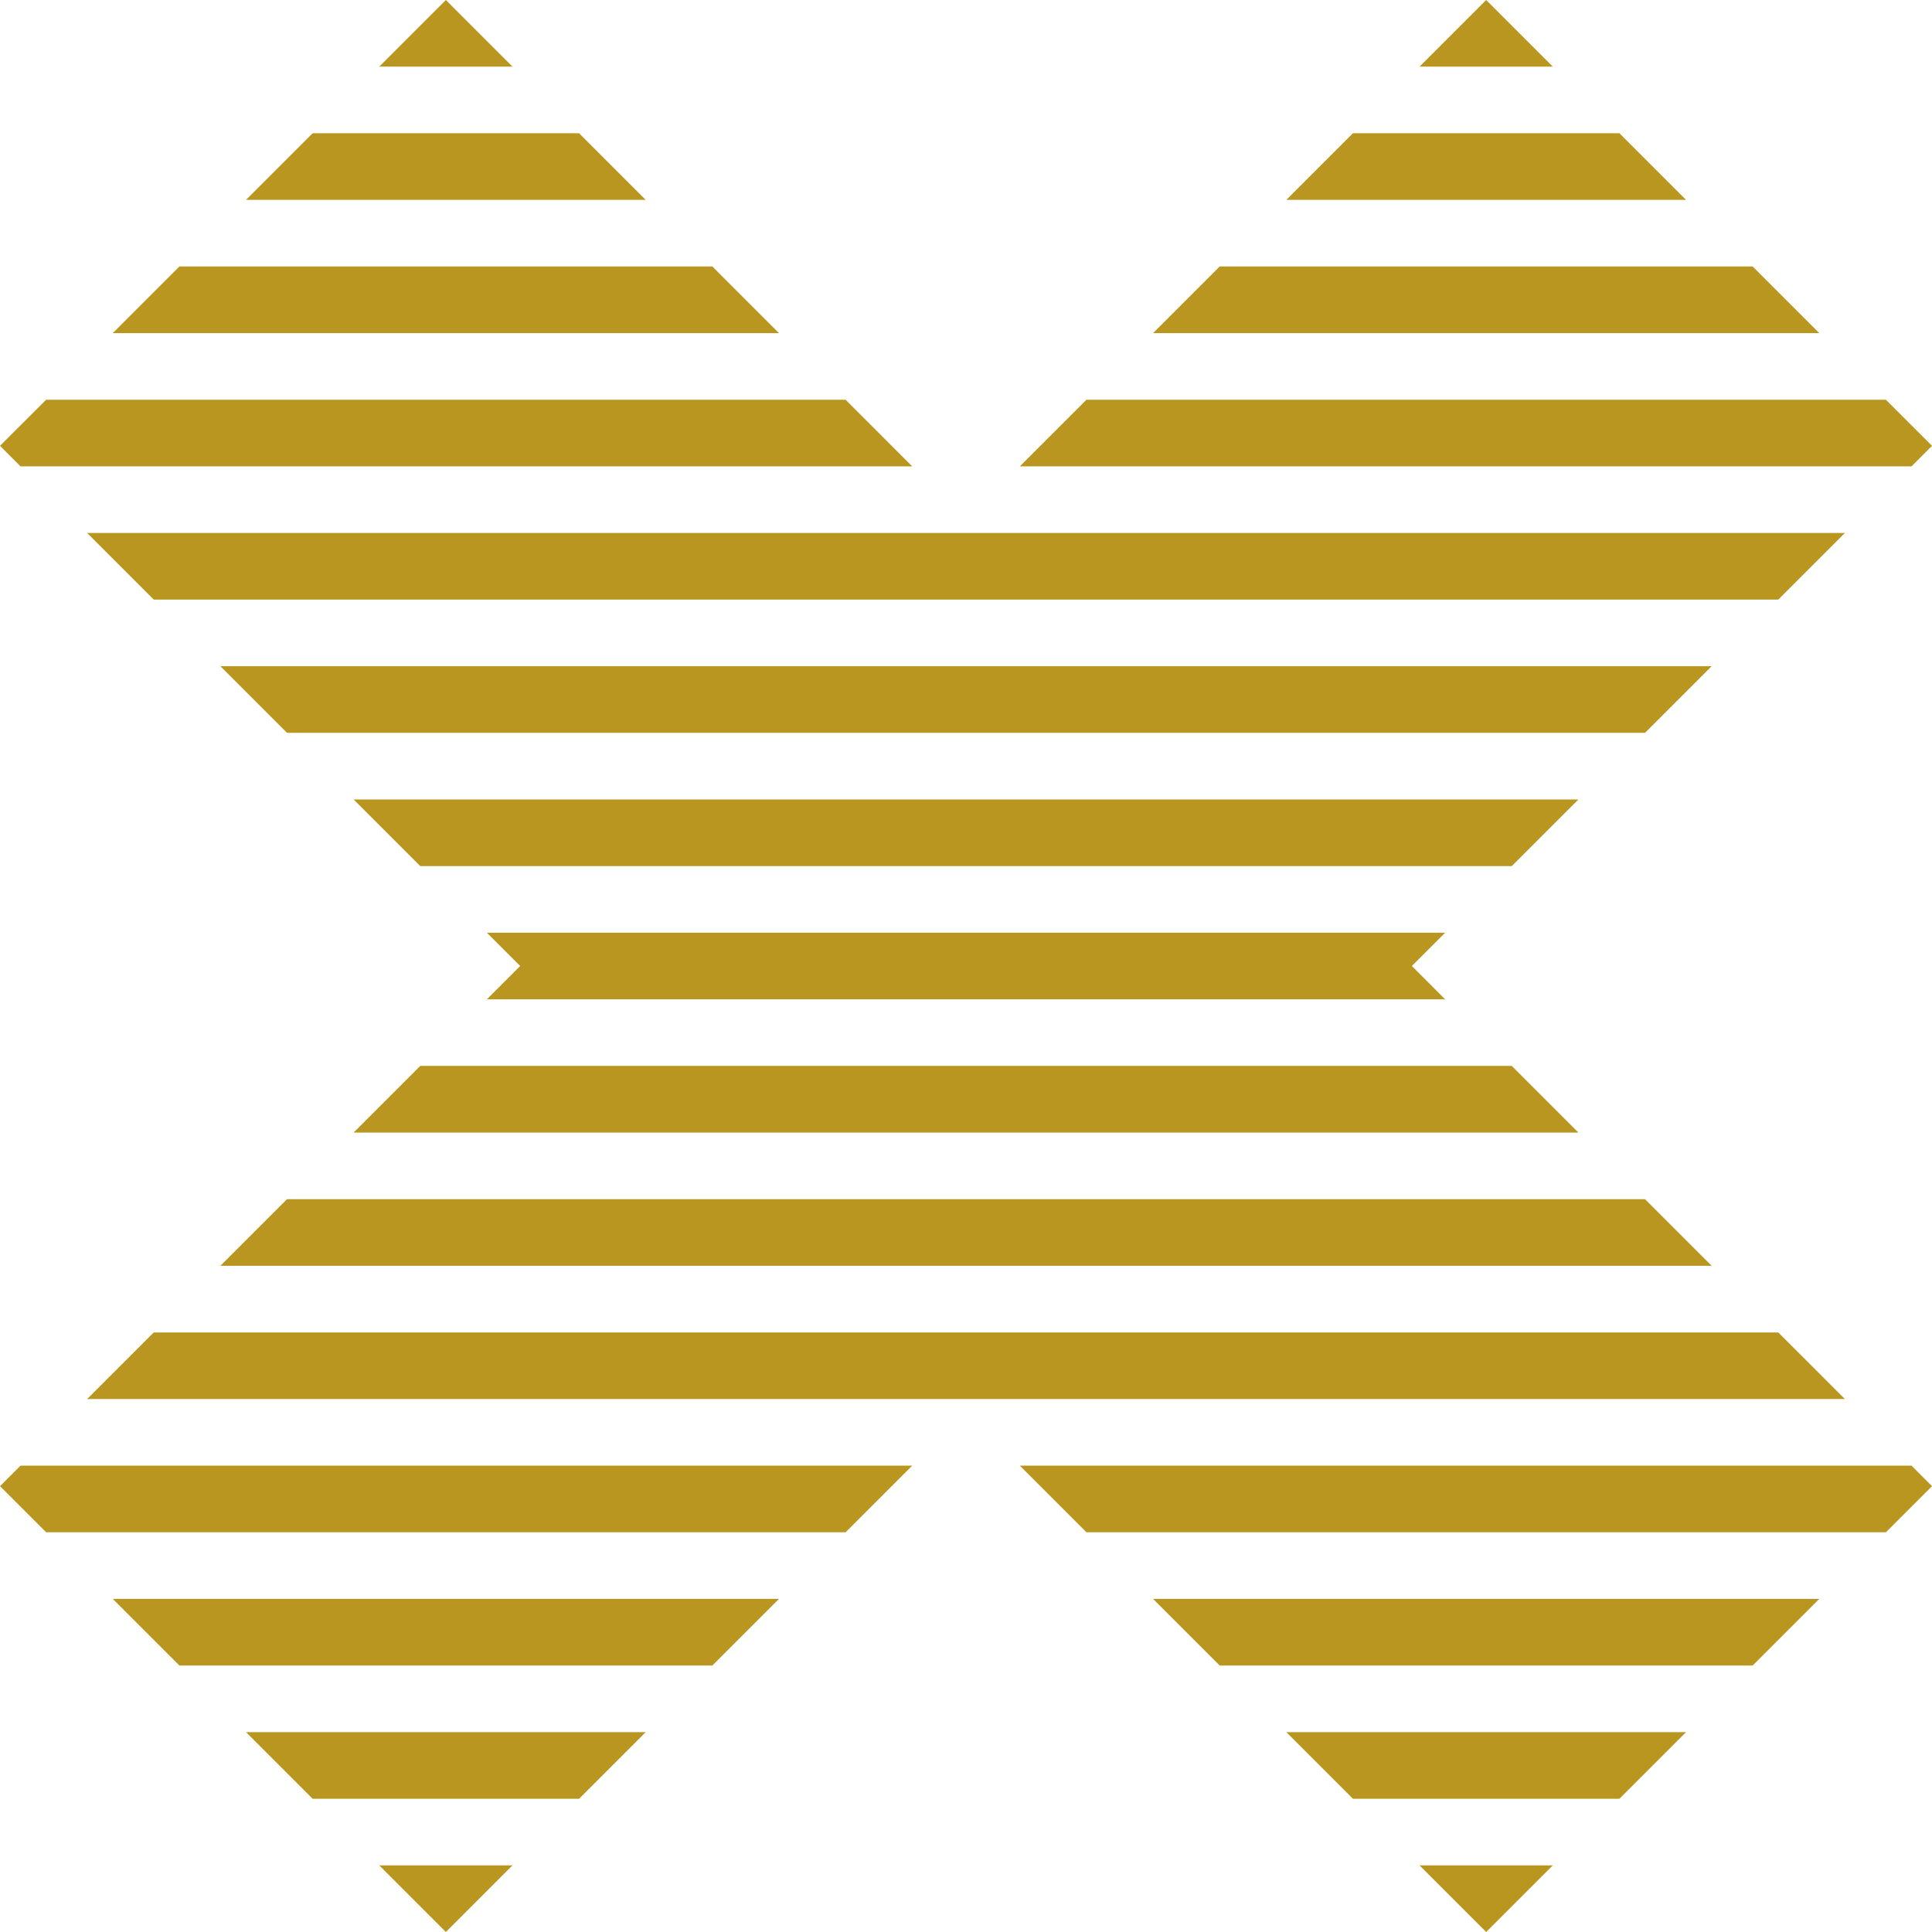
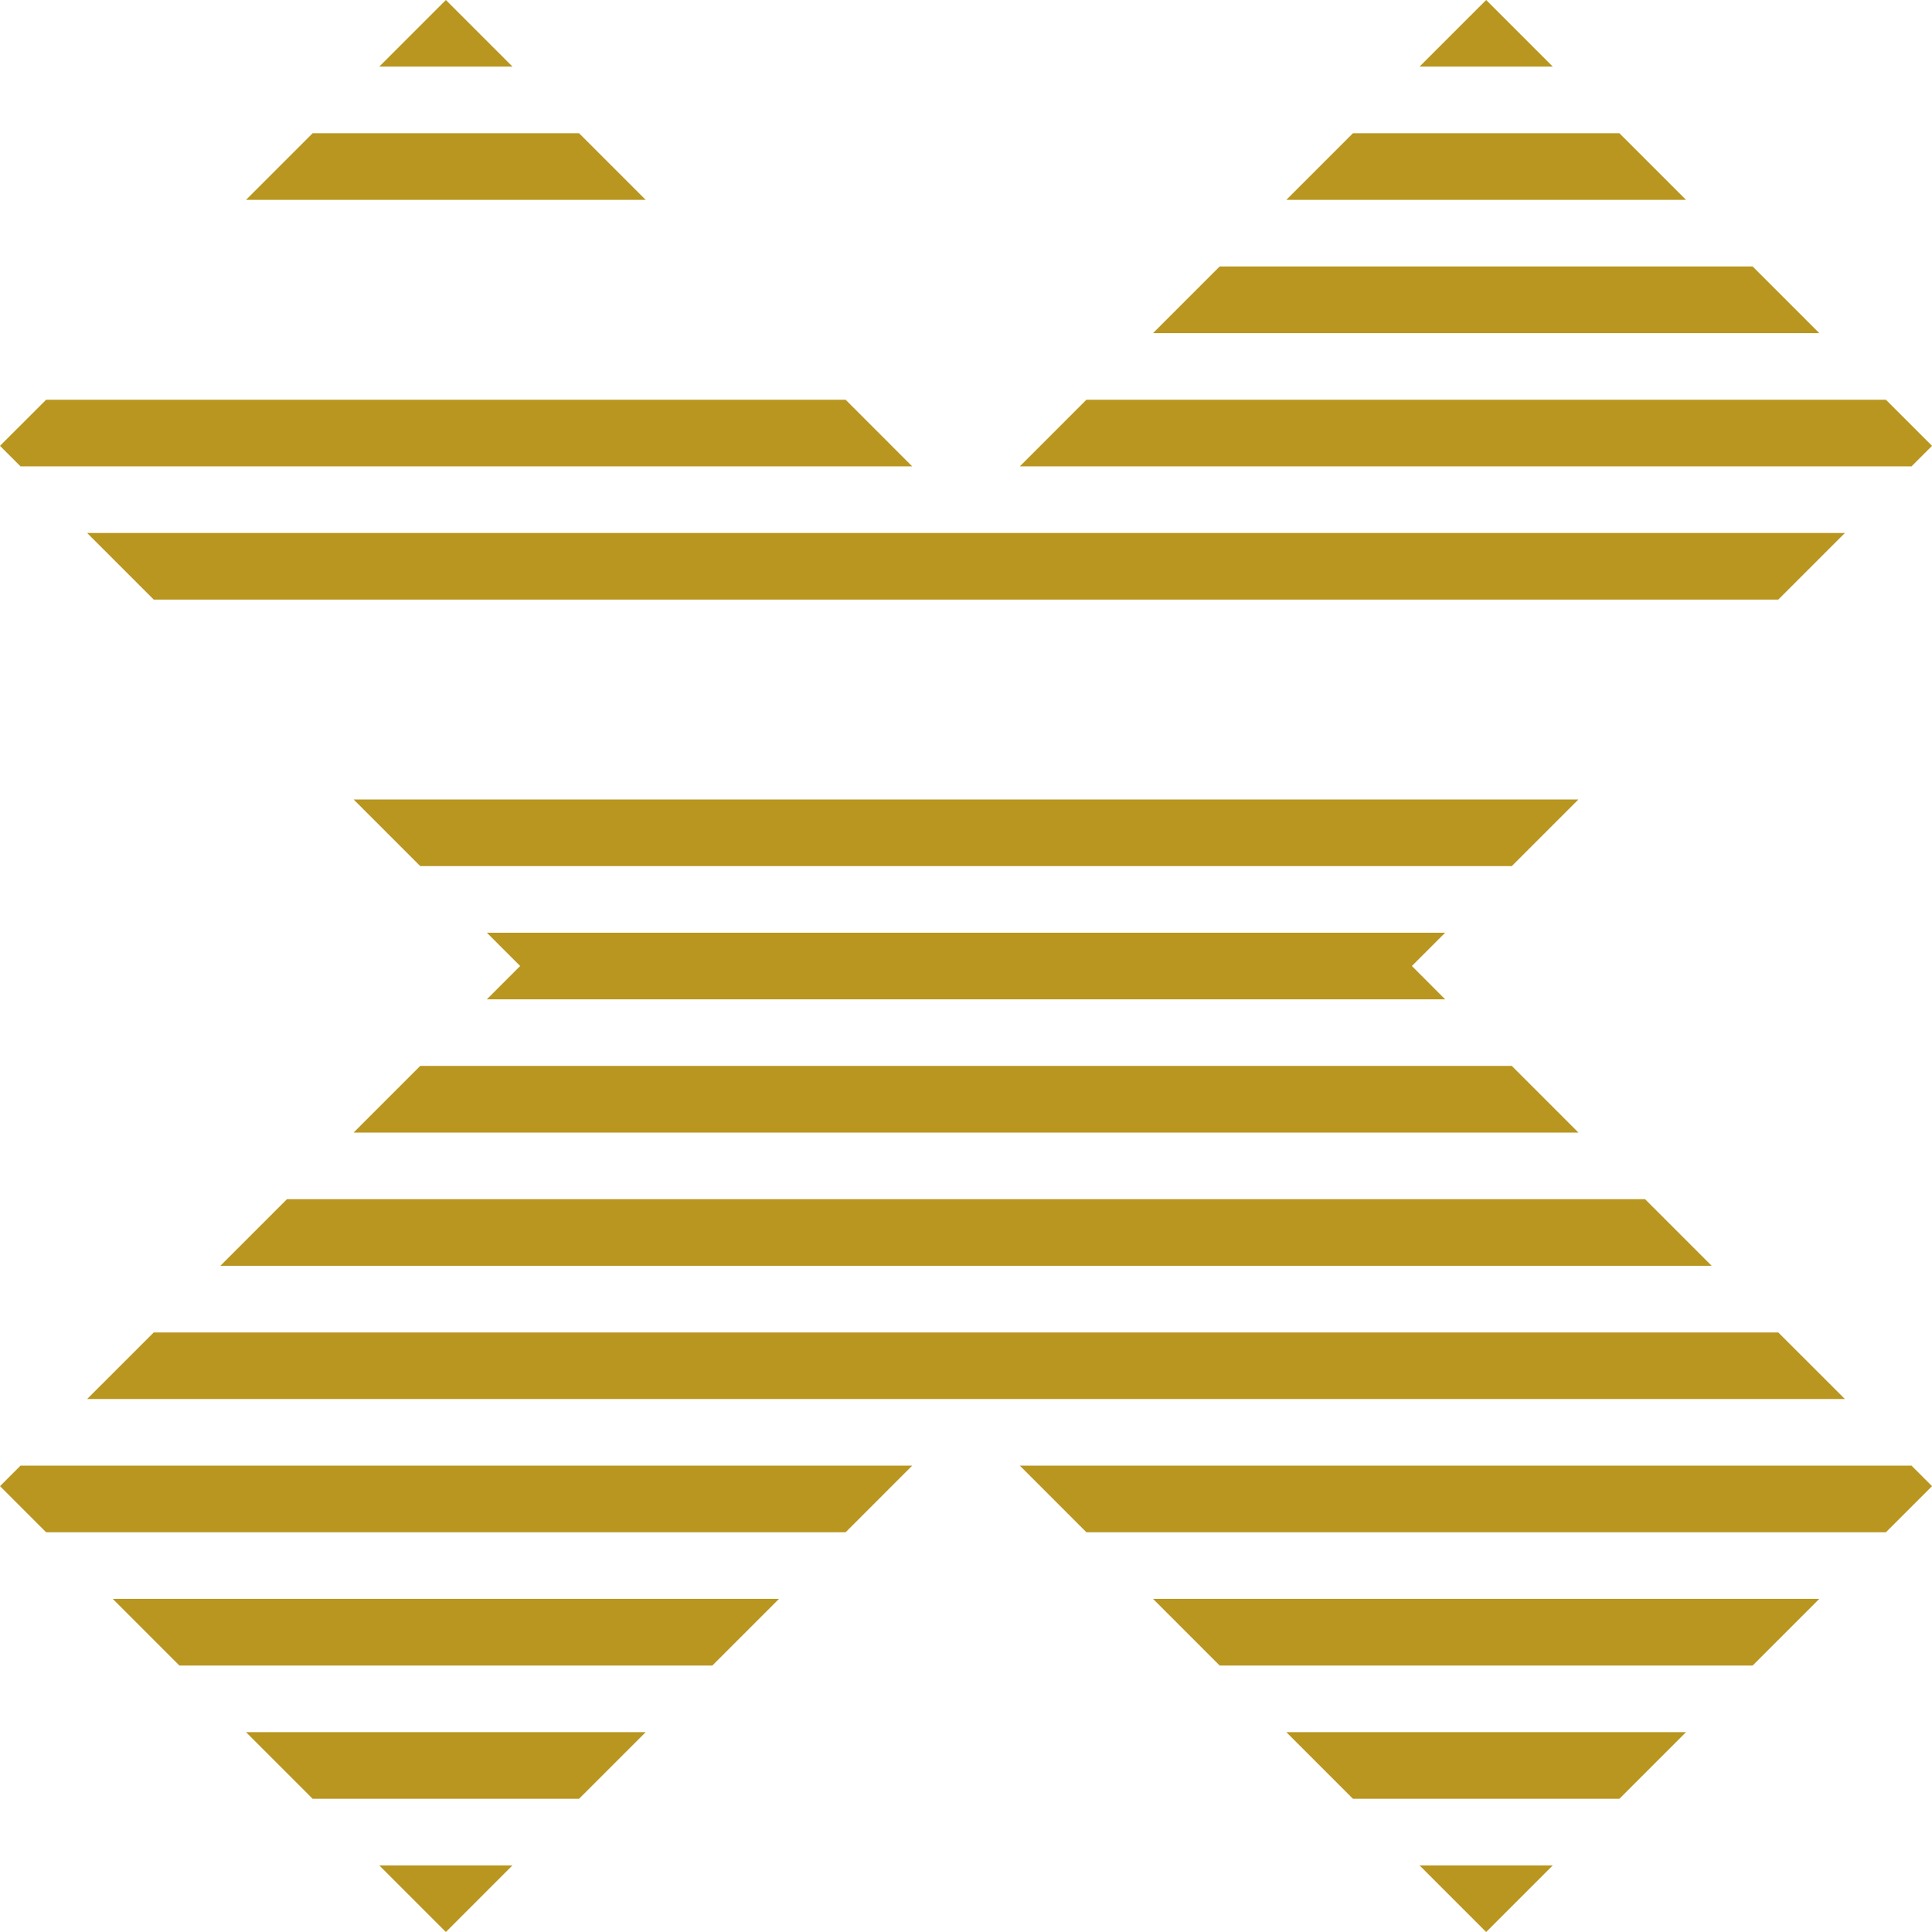
<svg xmlns="http://www.w3.org/2000/svg" width="60" height="60" viewBox="0 0 60 60" fill="none">
  <path d="M7.64 6.207L9.709 4.138H17.984L20.053 6.207H7.64Z" fill="#B8961F" />
-   <path d="M3.502 10.345L5.571 8.276H22.123L24.192 10.345H3.502Z" fill="#B8961F" />
  <path d="M0.637 14.483L0 13.846L1.433 12.414H26.261L28.329 14.483H0.637Z" fill="#B8961F" />
  <path d="M4.775 18.621L2.706 16.552H57.295L55.226 18.621H4.775Z" fill="#B8961F" />
-   <path d="M8.913 22.758L6.844 20.689H53.157L51.088 22.758H8.913Z" fill="#B8961F" />
  <path d="M13.051 26.897L10.982 24.828H49.019L46.95 26.897H13.051Z" fill="#B8961F" />
  <path d="M15.12 31.035L16.154 30L15.12 28.966H44.881L43.847 30L44.881 31.035H15.12Z" fill="#B8961F" />
  <path d="M10.982 35.172L13.051 33.103H46.95L49.019 35.172H10.982Z" fill="#B8961F" />
  <path d="M6.844 39.31L8.913 37.241H51.088L53.157 39.31H6.844Z" fill="#B8961F" />
  <path d="M2.706 43.448L4.775 41.38H55.226L57.295 43.448H2.706Z" fill="#B8961F" />
  <path d="M1.433 47.586L0.001 46.154L0.637 45.517H28.329L26.261 47.586H1.433Z" fill="#B8961F" />
  <path d="M5.571 51.724L3.502 49.655H24.192L22.123 51.724H5.571Z" fill="#B8961F" />
  <path d="M9.709 55.862L7.64 53.793H20.053L17.984 55.862H9.709Z" fill="#B8961F" />
  <path d="M52.361 53.793L50.292 55.862H42.017L39.948 53.793H52.361Z" fill="#B8961F" />
  <path d="M56.499 49.655L54.43 51.724H37.878L35.809 49.655H56.499Z" fill="#B8961F" />
  <path d="M59.364 45.517L60.001 46.154L58.568 47.586H33.74L31.672 45.517H59.364Z" fill="#B8961F" />
  <path d="M44.085 57.931H48.223L46.154 60L44.085 57.931Z" fill="#B8961F" />
  <path d="M15.915 57.931L13.847 60L11.778 57.931H15.915Z" fill="#B8961F" />
  <path d="M58.568 12.414L60.001 13.846L59.364 14.483H31.672L33.74 12.414H58.568Z" fill="#B8961F" />
  <path d="M54.43 8.276L56.499 10.345H35.809L37.878 8.276H54.43Z" fill="#B8961F" />
  <path d="M50.292 4.138L52.361 6.207H39.948L42.017 4.138H50.292Z" fill="#B8961F" />
  <path d="M46.154 0L48.223 2.069H44.085L46.154 0Z" fill="#B8961F" />
  <path d="M13.847 0L11.778 2.069H15.916L13.847 0Z" fill="#B8961F" />
</svg>